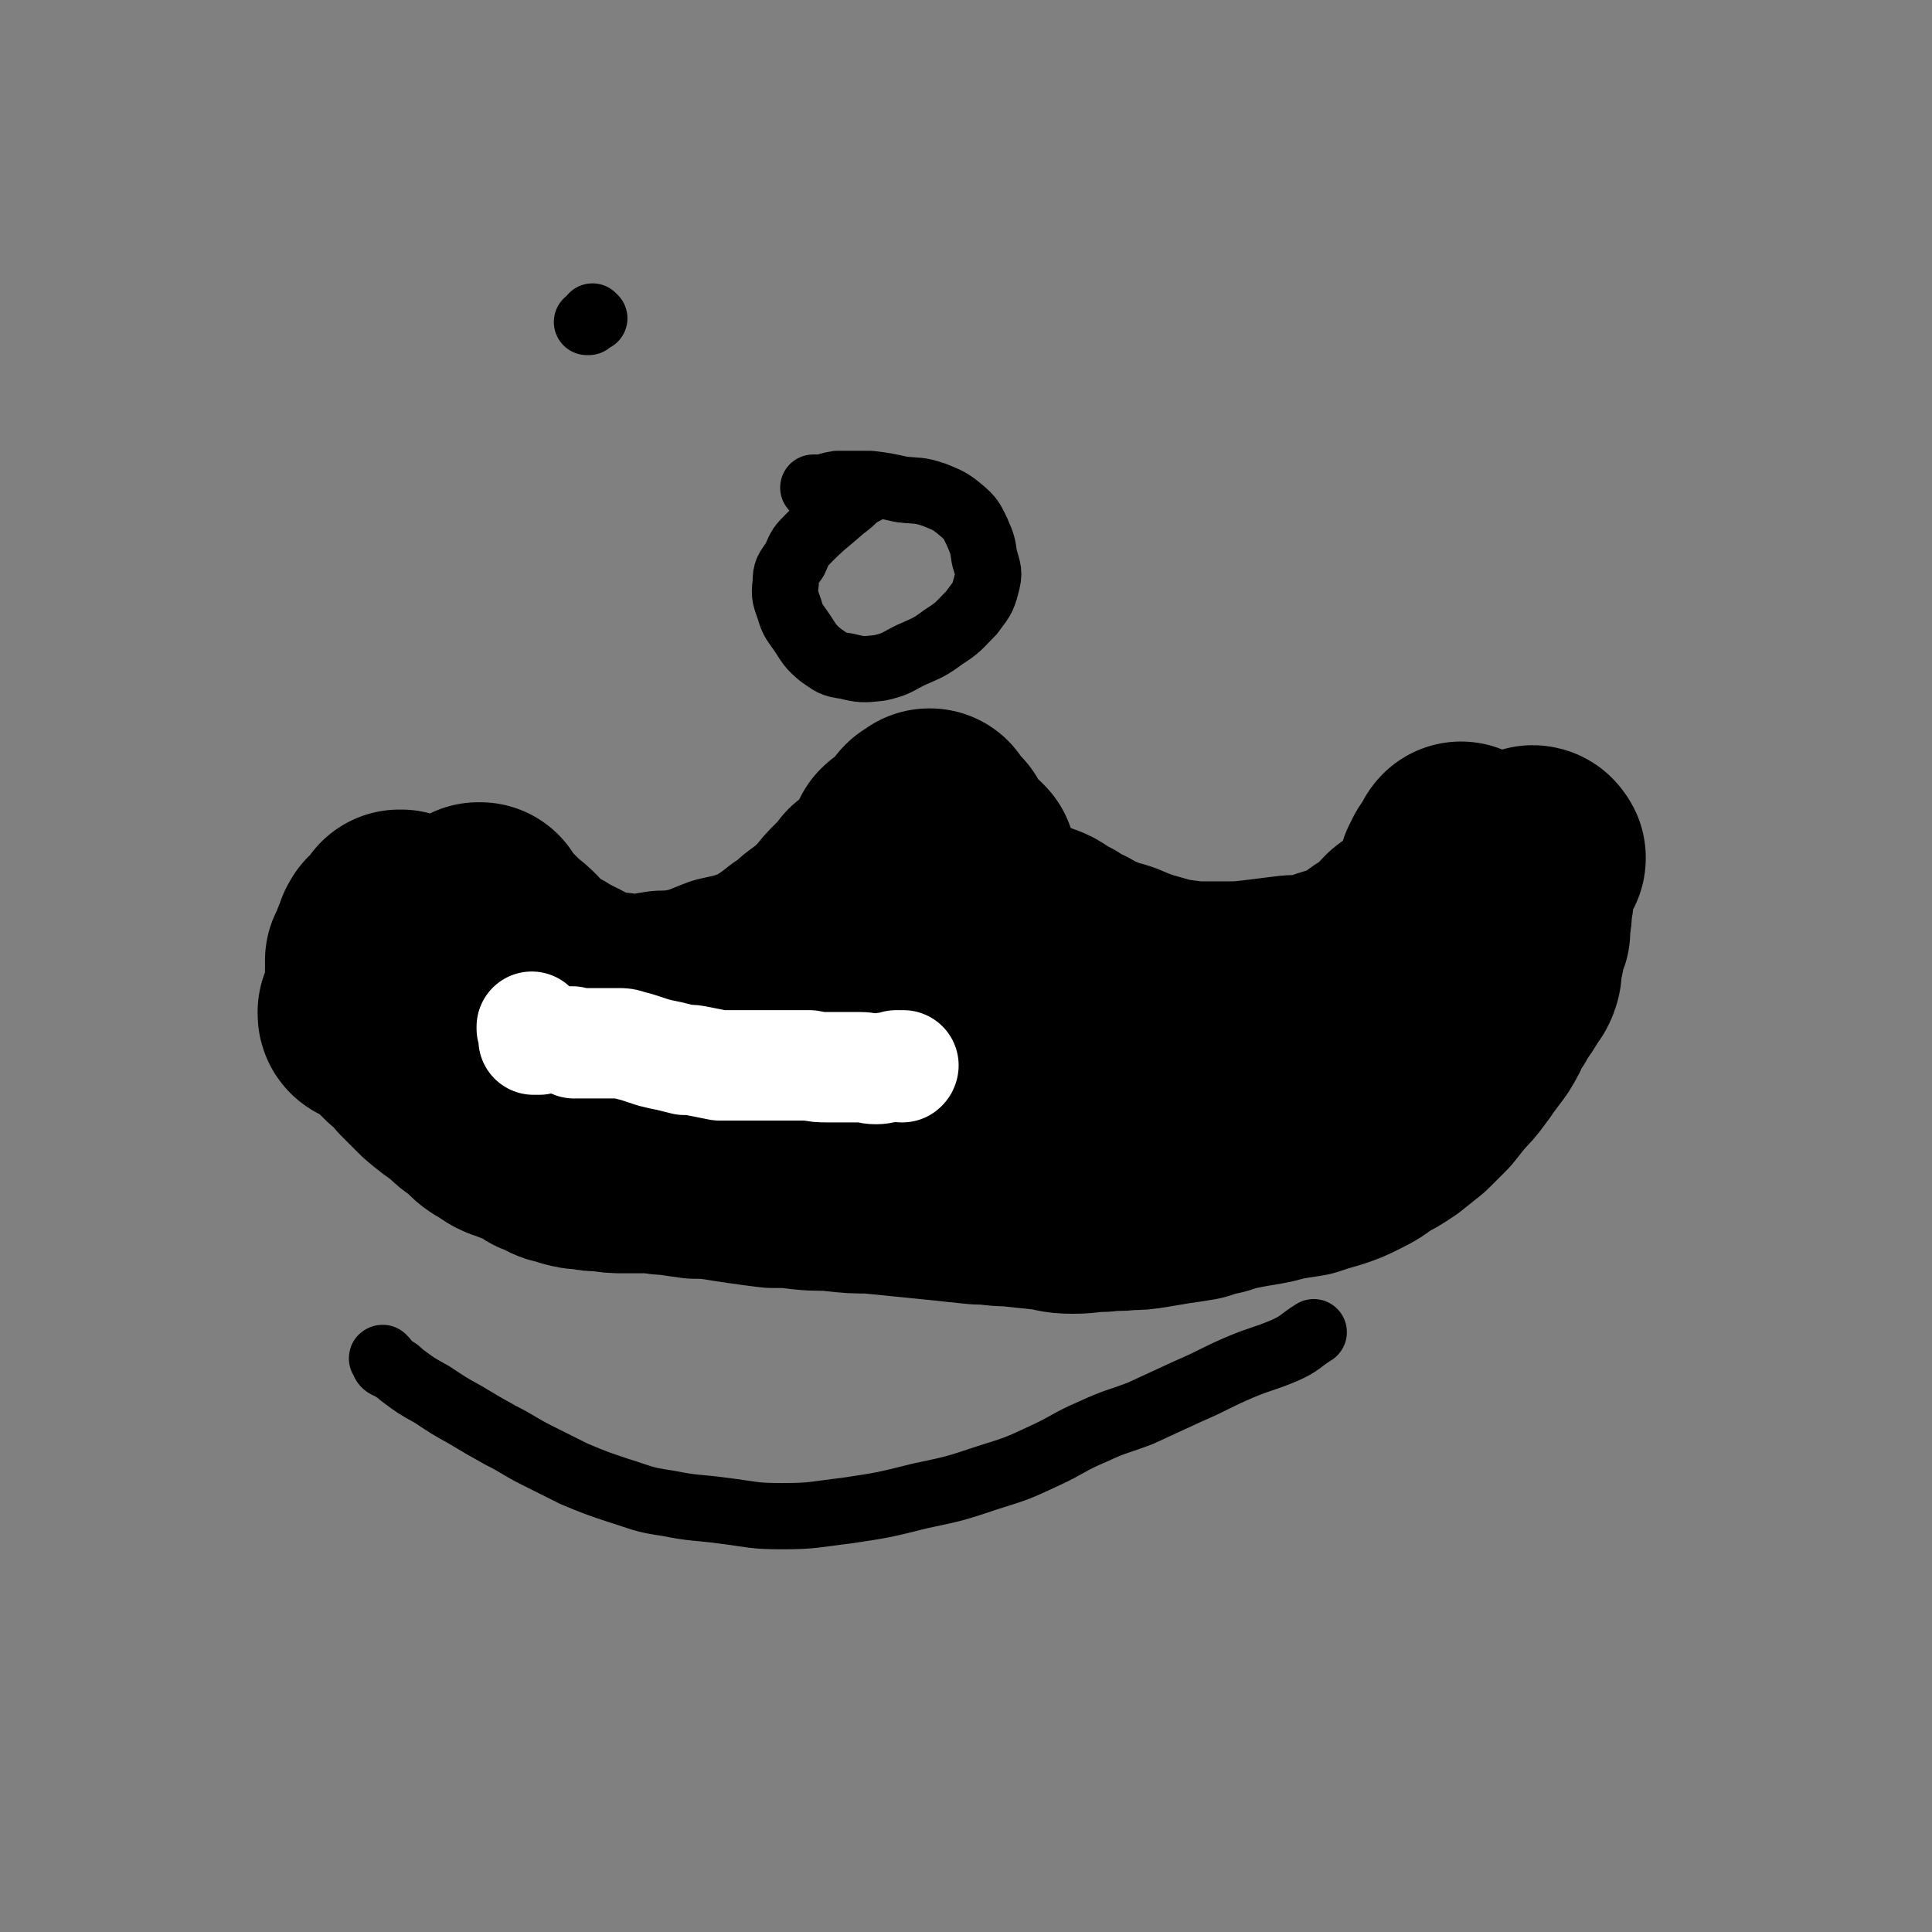
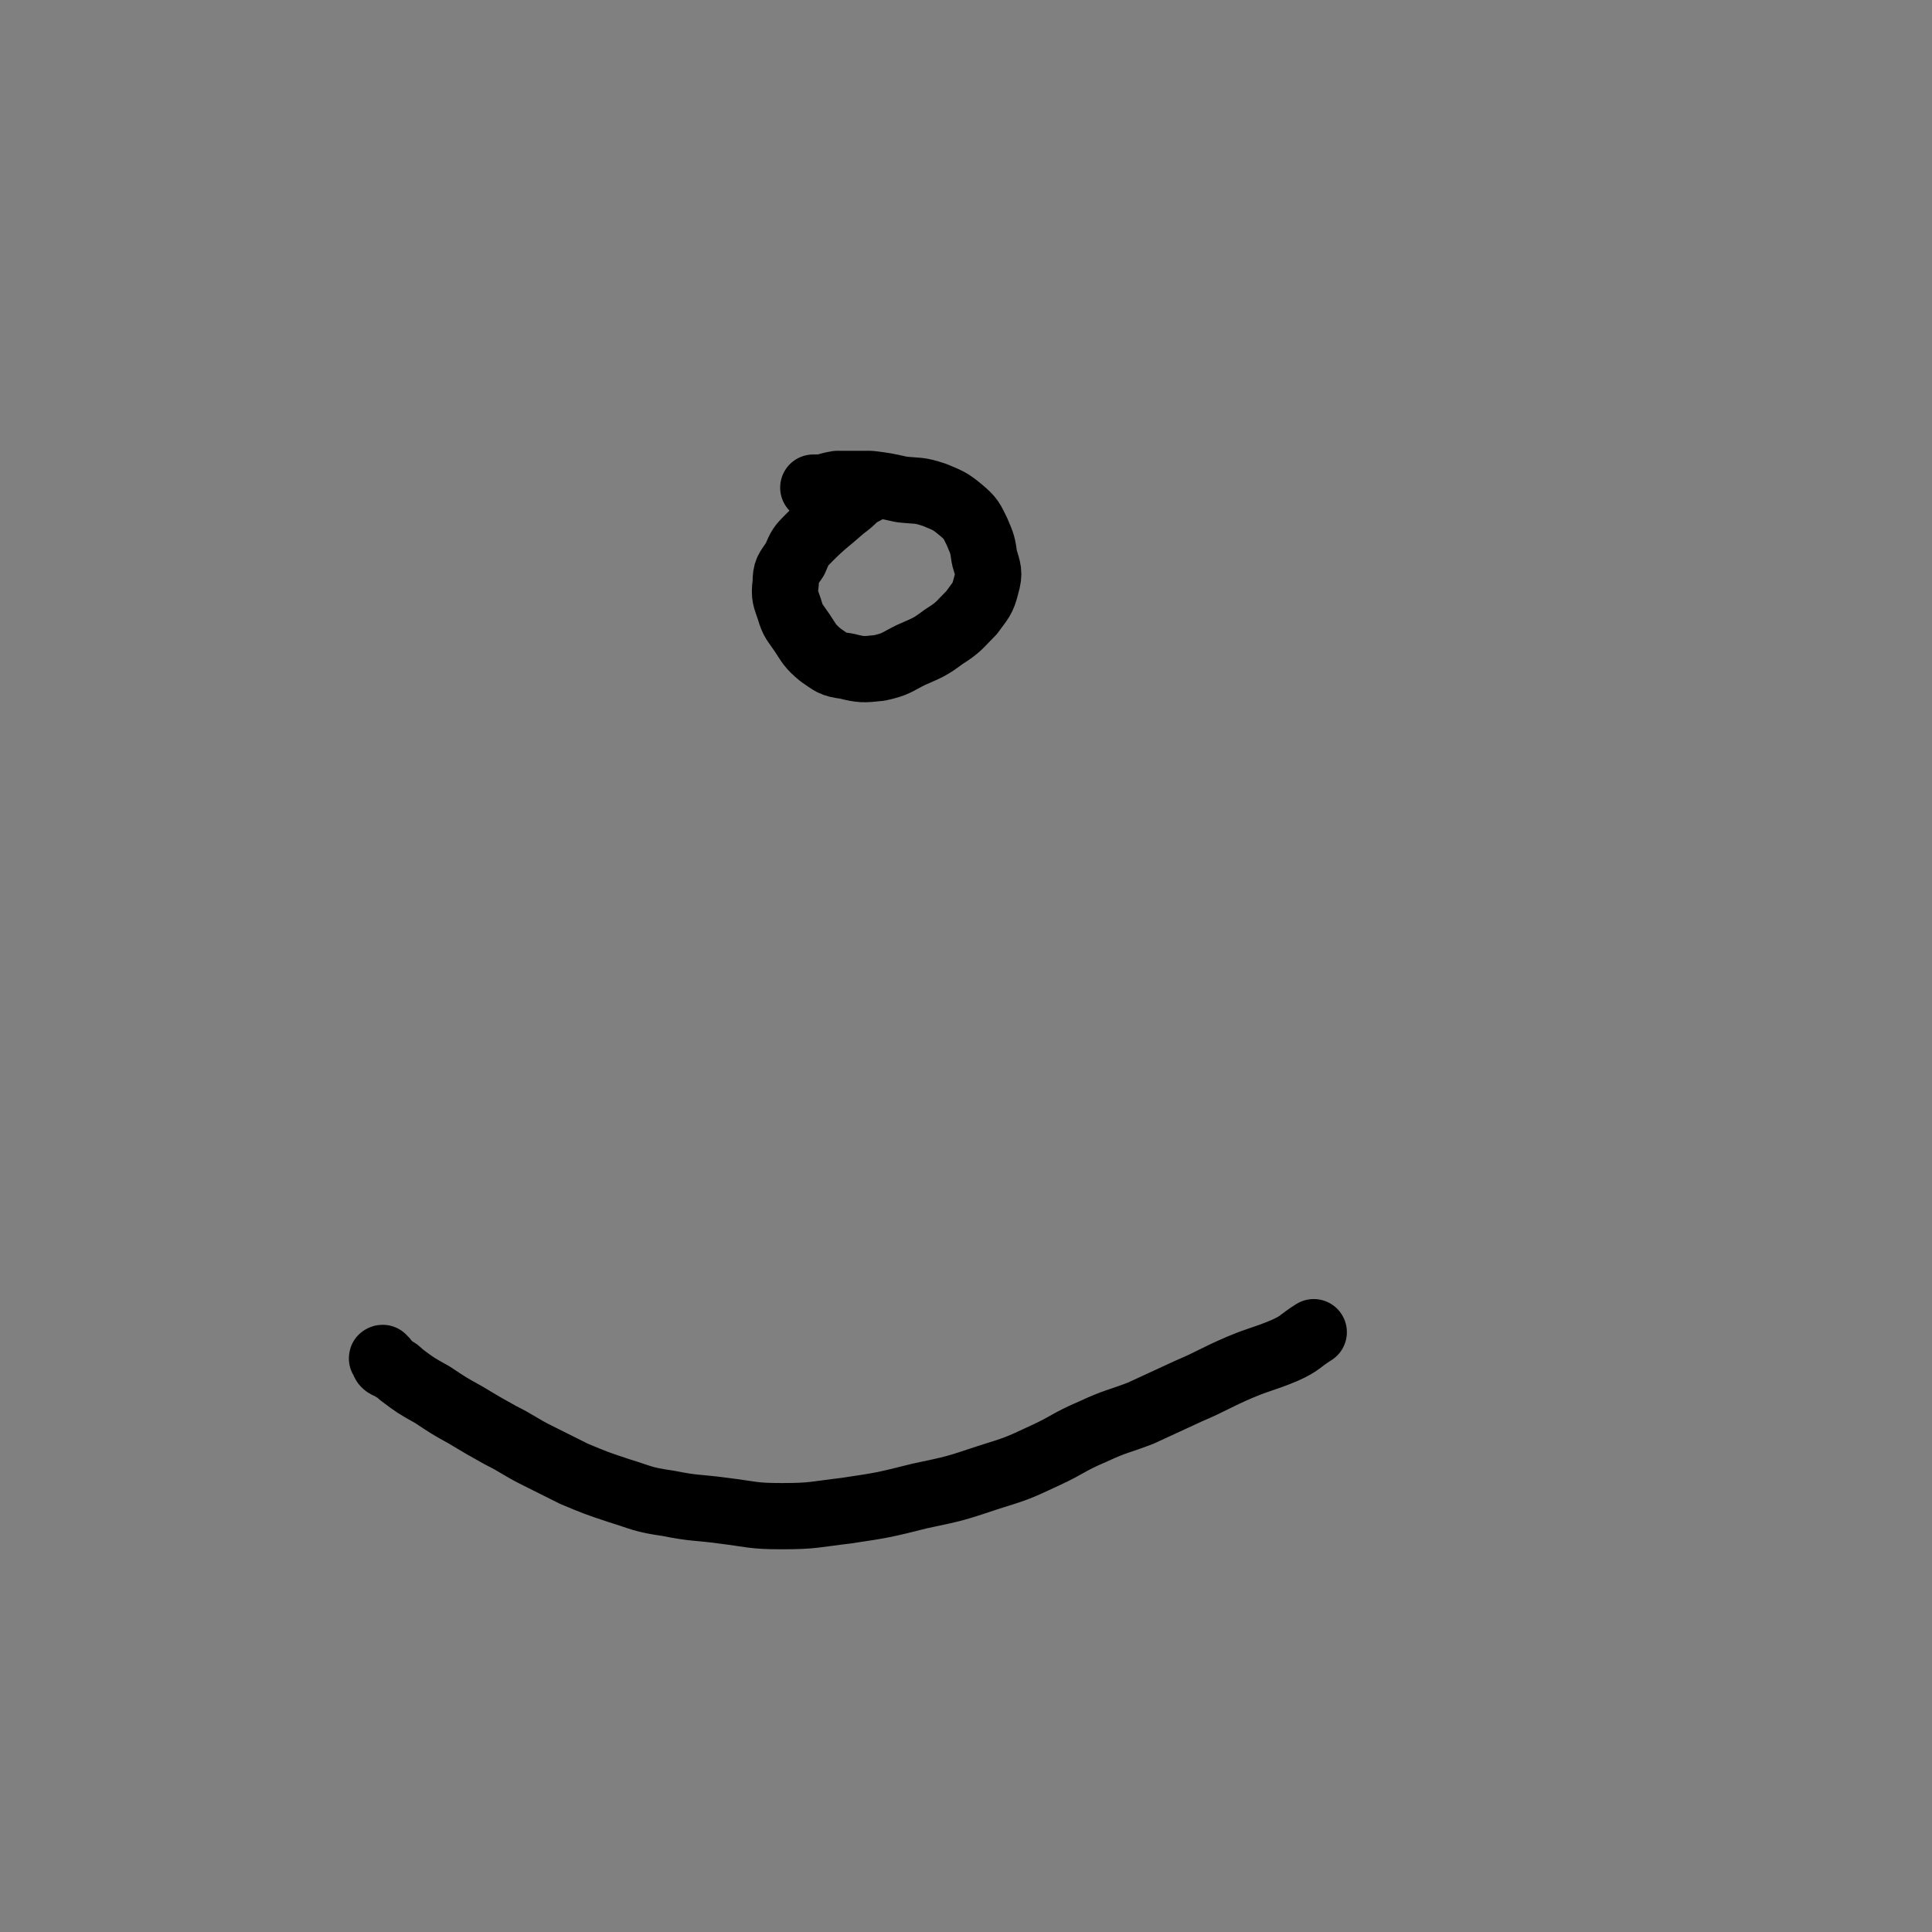
<svg xmlns="http://www.w3.org/2000/svg" viewBox="0 0 1050 1050" version="1.1">
  <rect x="0" y="0" width="1050" height="1050" fill="#808080" stroke="none" />
  <g fill="none" stroke="#000000" stroke-width="120" stroke-linecap="round" stroke-linejoin="round">
-     <path d="M525,469c0,0 -1,-1 -1,-1 0,0 0,1 0,1 0,1 0,1 0,2 0,0 0,0 0,1 -1,1 -1,1 -1,1 0,1 0,1 -1,2 -1,4 -1,4 -2,7 -2,4 -1,4 -3,7 -3,3 -3,3 -6,6 -3,3 -2,4 -5,7 -4,4 -5,4 -10,8 -5,4 -5,4 -11,8 -5,4 -5,4 -11,7 -5,4 -6,4 -12,6 -6,3 -6,3 -13,5 -8,3 -8,2 -16,5 -8,3 -8,3 -16,6 -7,2 -7,1 -15,2 -6,1 -6,0 -13,1 -7,0 -7,1 -14,1 -6,1 -6,1 -12,1 -7,-1 -7,-1 -14,-2 -6,-1 -6,-1 -13,-2 -5,-1 -5,-1 -10,-3 -4,-1 -4,-1 -8,-3 -4,-2 -4,-3 -8,-5 -4,-2 -4,-2 -8,-4 -3,-2 -3,-2 -7,-4 -3,-2 -4,-2 -7,-5 -3,-2 -3,-3 -6,-6 -3,-3 -3,-3 -7,-6 -2,-2 -2,-2 -5,-5 -2,-2 -2,-2 -3,-3 -2,-2 -2,-2 -3,-3 -1,-2 -1,-2 -2,-3 0,-1 0,0 -1,-1 0,0 -1,0 -1,0 0,0 1,-1 1,-1 0,0 -1,1 -1,1 0,0 0,0 0,0 0,0 0,0 0,0 0,0 0,0 0,0 0,-1 0,-1 0,-1 0,0 0,0 0,0 0,0 0,0 0,0 0,1 0,0 0,1 0,0 0,0 0,0 0,0 0,0 0,0 0,0 0,0 1,0 0,0 0,0 0,0 0,0 0,0 0,0 0,0 -1,0 0,1 0,0 1,0 1,1 1,0 0,0 1,1 1,1 1,1 2,2 1,2 1,2 2,3 2,2 2,2 3,4 1,2 1,2 3,4 1,2 1,2 2,4 1,1 1,1 2,2 1,1 1,2 2,3 0,1 0,1 1,2 1,1 1,1 2,2 1,2 1,2 2,3 2,2 2,3 4,4 3,2 3,2 6,3 4,1 4,1 8,2 4,1 4,1 7,2 4,1 4,1 8,3 3,1 3,1 7,1 6,1 6,1 12,1 6,1 6,1 12,1 6,-1 6,-1 12,-2 6,0 7,0 12,-1 6,-1 6,-1 12,-3 5,-2 5,-2 10,-4 9,-2 10,-2 18,-5 5,-2 5,-2 10,-5 6,-4 6,-4 11,-8 5,-3 5,-3 9,-7 4,-3 4,-3 8,-6 3,-3 3,-3 7,-7 3,-4 3,-4 7,-8 4,-4 4,-4 7,-8 4,-3 4,-3 7,-6 2,-2 2,-2 4,-4 2,-1 2,-1 3,-3 1,-1 0,-2 1,-3 1,-1 1,-1 2,-2 1,0 1,0 1,-1 0,-2 -1,-3 0,-3 0,-1 1,1 1,1 0,0 0,0 0,-1 0,0 0,0 0,1 1,0 1,0 1,1 0,0 0,0 0,0 0,-1 -1,-1 0,-2 1,-1 2,-1 3,-3 2,-1 2,-2 3,-3 1,-2 1,-1 2,-3 1,-1 1,-1 2,-2 0,-1 0,-1 1,-2 1,0 1,0 2,0 0,0 0,0 1,0 0,0 0,-1 0,-1 0,0 0,0 -1,0 0,0 0,0 0,0 0,1 0,1 0,1 0,0 0,0 0,0 1,-1 1,-1 2,-1 0,0 0,0 0,0 -1,0 -1,0 -2,0 0,0 0,0 0,0 1,-1 1,-1 1,-1 1,0 0,0 0,0 0,0 0,1 0,1 0,0 0,0 0,0 0,0 0,0 0,0 0,0 1,0 0,0 0,0 -1,0 -1,0 0,0 0,0 0,0 1,0 1,0 1,0 0,0 0,0 0,0 0,0 0,0 0,1 0,0 0,0 0,0 1,1 1,1 1,1 1,1 1,1 1,1 2,1 1,1 2,2 2,1 2,1 3,2 1,2 1,3 3,5 1,2 2,2 3,5 3,3 3,3 5,6 2,3 2,3 4,7 3,3 2,3 4,7 3,3 3,3 5,7 3,4 3,4 5,8 2,4 3,3 5,7 3,5 3,5 6,10 3,5 3,5 7,9 4,5 4,5 8,10 4,4 5,3 10,6 5,4 5,3 10,6 5,3 5,4 11,6 5,1 5,0 11,1 7,1 7,1 13,2 6,2 6,2 12,3 6,1 6,2 12,2 6,0 6,0 12,-1 5,-1 5,-1 10,-2 6,-2 6,-2 13,-4 5,-1 5,-1 11,-2 4,-1 4,0 8,-2 4,-1 4,-1 9,-3 4,-2 4,-2 8,-4 3,-2 4,-2 7,-4 4,-3 3,-3 7,-5 4,-3 4,-2 8,-5 4,-2 4,-2 7,-4 4,-3 4,-3 8,-6 3,-2 3,-1 6,-4 3,-2 3,-2 5,-4 3,-2 3,-2 6,-4 2,-1 1,-2 3,-3 2,-2 2,-1 3,-2 1,-1 0,-2 0,-3 1,0 2,0 2,-1 0,0 0,0 0,-1 0,0 0,0 0,0 1,0 1,0 1,0 0,0 1,-1 0,-1 0,0 -1,0 -1,0 0,-1 0,-2 1,-3 0,-1 0,-1 1,-2 0,-1 0,-1 1,-2 0,-1 1,-1 1,-3 1,-1 1,-1 2,-3 1,-2 1,-2 1,-4 1,-2 1,-2 1,-3 1,-1 1,-1 1,-2 1,-1 1,-1 1,-2 1,-1 1,-1 2,-2 0,-1 0,-1 1,-2 1,-1 1,-1 1,-2 1,-1 0,-1 1,-2 0,0 0,0 0,0 0,0 0,0 0,0 0,1 0,1 0,1 0,0 0,0 0,0 0,0 0,0 0,0 0,0 0,0 -1,1 0,1 0,1 -1,3 0,1 0,1 -1,3 -1,1 -1,1 -1,3 -1,2 0,2 -1,4 -1,2 -1,2 -1,4 -1,1 -1,1 -2,3 -1,2 -1,2 -1,4 -1,2 -1,3 -2,5 -2,2 -2,2 -5,4 -3,2 -3,2 -7,4 -4,2 -4,2 -8,5 -4,4 -3,4 -8,8 -5,4 -5,3 -10,7 -6,4 -5,4 -11,8 -5,3 -5,3 -10,6 -6,3 -6,3 -11,5 -4,2 -4,3 -8,5 -5,1 -6,1 -11,2 -5,2 -5,1 -11,2 -5,2 -5,3 -11,3 -5,0 -5,-1 -11,-1 -6,-1 -6,-1 -11,-2 -6,-1 -6,-2 -12,-4 -6,-1 -6,-1 -11,-3 -6,-3 -6,-3 -12,-5 -6,-3 -6,-3 -11,-5 -5,-3 -5,-3 -10,-6 -5,-2 -5,-2 -10,-5 -4,-2 -4,-2 -9,-5 -4,-2 -4,-2 -8,-4 -3,-2 -3,-2 -6,-3 -3,-2 -3,-2 -5,-3 -3,-1 -3,0 -6,-2 0,0 0,0 0,-1 -1,0 -1,-1 -1,-1 0,0 2,1 2,1 -1,0 -2,0 -2,0 0,0 0,0 1,0 0,0 -1,0 -1,0 0,0 0,0 0,0 0,0 0,0 0,0 0,0 1,0 1,0 1,0 1,0 1,0 0,-1 -1,-1 -2,-1 0,0 -1,0 -1,0 1,0 1,0 2,0 0,0 1,0 1,0 0,0 0,0 0,1 1,0 1,0 1,0 1,0 1,0 2,0 3,1 3,1 5,2 2,1 2,0 4,1 3,1 3,1 6,3 3,2 3,2 7,4 4,3 4,3 9,5 5,3 5,3 10,5 6,3 6,2 12,4 7,3 7,3 13,5 7,2 7,2 14,4 7,1 7,1 15,2 8,0 8,0 17,0 8,0 8,0 17,-1 8,-1 8,-1 16,-2 7,-1 7,0 14,-1 6,-1 6,-2 13,-4 6,-2 6,-1 13,-3 7,-3 7,-3 14,-5 6,-3 6,-3 12,-6 5,-2 4,-2 9,-5 5,-2 5,-2 9,-5 5,-3 5,-3 9,-6 5,-4 4,-4 9,-8 4,-4 4,-3 9,-7 4,-3 4,-4 8,-7 3,-3 3,-3 6,-5 3,-2 3,-2 5,-5 2,-1 2,-1 3,-3 1,0 1,0 1,0 0,0 0,0 -1,0 0,0 1,0 1,0 0,0 0,-1 0,-1 1,0 1,1 1,1 1,0 0,1 0,1 -1,0 -1,0 -1,1 -1,0 -1,1 -1,2 -1,1 -1,1 -2,2 0,1 0,1 0,3 -1,2 -2,2 -2,4 0,3 0,3 0,6 0,3 0,3 -1,7 0,5 0,5 -1,9 0,2 0,3 0,5 -1,3 -2,2 -3,5 -1,3 0,3 0,6 -1,3 -1,3 -2,6 0,3 1,3 0,6 -1,3 -2,3 -3,5 -3,5 -3,5 -6,9 -2,4 -2,4 -5,8 -2,5 -2,5 -5,10 -3,4 -3,4 -6,8 -2,3 -2,3 -5,7 -3,4 -3,4 -7,8 -4,5 -4,5 -8,10 -5,5 -5,5 -9,9 -5,4 -5,4 -10,8 -6,4 -6,4 -12,7 -5,4 -5,4 -11,7 -6,3 -6,3 -12,5 -7,2 -7,2 -13,4 -6,1 -7,1 -13,2 -7,2 -7,2 -13,3 -6,1 -6,1 -11,2 -5,1 -5,1 -11,3 -5,1 -5,1 -11,3 -6,1 -6,1 -13,2 -6,1 -6,1 -12,2 -6,1 -6,1 -12,1 -7,1 -7,0 -14,1 -8,0 -8,1 -16,1 -8,0 -7,-1 -15,-2 -10,-1 -10,-1 -19,-2 -9,0 -8,-1 -17,-1 -10,-1 -10,-1 -19,-2 -10,-1 -10,-1 -20,-2 -10,-1 -10,-1 -20,-2 -9,0 -9,0 -18,-1 -9,-1 -9,0 -18,-1 -8,-1 -8,-1 -17,-1 -8,-1 -8,-1 -15,-2 -7,-1 -7,-1 -13,-2 -7,-1 -7,-1 -14,-1 -7,-1 -7,-1 -14,-2 -6,0 -6,-1 -13,-1 -6,0 -6,0 -12,0 -5,0 -5,0 -11,-1 -5,0 -5,0 -9,-1 -4,0 -4,0 -8,-1 -3,-1 -3,-1 -7,-2 -3,-1 -2,-2 -5,-3 -3,-1 -3,0 -5,-2 -3,-1 -2,-2 -4,-3 -5,-2 -5,-1 -9,-3 -6,-2 -6,-2 -10,-5 -6,-3 -6,-4 -10,-8 -6,-4 -6,-4 -11,-9 -6,-4 -6,-4 -12,-9 -5,-5 -5,-5 -10,-10 -4,-5 -4,-5 -9,-9 -4,-4 -4,-4 -7,-7 -3,-2 -3,-3 -6,-5 -2,-1 -2,-1 -3,-1 -1,-1 -1,-1 -2,-1 0,0 0,0 0,0 0,0 -1,0 -1,-1 0,0 1,0 1,0 0,0 1,0 1,-1 0,0 0,0 0,0 -1,0 -1,0 -1,0 -1,0 -1,0 -1,0 0,0 1,0 1,0 0,0 1,0 1,0 0,-2 0,-2 0,-3 0,-3 0,-3 1,-6 0,-3 1,-3 1,-5 1,-3 0,-3 0,-5 0,-2 0,-2 0,-4 0,0 0,0 0,-1 1,-1 0,-1 1,-2 0,0 0,0 0,0 0,-1 0,-1 -1,-1 0,0 0,-1 0,-1 0,0 0,0 1,0 0,0 0,0 0,0 0,0 0,0 0,0 0,0 0,0 0,0 0,-1 0,-1 0,-1 0,-1 0,-1 0,-1 1,0 1,0 1,0 0,-1 0,-1 0,-1 0,0 0,0 0,-1 1,0 1,0 1,0 0,-1 0,-1 0,-1 0,0 0,0 0,-1 0,0 0,0 0,-1 1,0 1,0 1,0 0,-1 0,-1 0,-1 0,-1 1,-1 1,-2 1,0 1,0 1,-1 0,0 -1,0 -1,-1 0,-1 1,-1 1,-2 2,-2 2,-1 3,-3 2,-1 2,0 3,-1 1,-1 1,-1 2,-2 0,-1 0,-1 0,-2 0,0 -1,0 -1,0 0,0 1,0 1,0 0,0 0,0 0,1 1,0 1,0 2,0 1,1 0,1 1,2 2,2 2,1 4,3 2,2 2,2 4,5 2,3 2,3 5,6 3,4 4,4 7,8 4,4 3,4 6,8 3,3 3,3 7,7 3,3 3,3 7,7 4,3 3,4 7,7 4,3 4,2 8,5 5,2 5,2 9,4 4,2 5,1 9,3 5,2 5,2 10,4 5,2 5,3 11,5 5,1 5,1 10,3 8,2 7,2 15,4 7,3 6,4 13,6 8,2 8,1 16,2 9,1 9,1 17,3 9,1 9,1 19,2 9,1 9,1 19,1 10,0 10,-1 20,-2 11,0 11,1 21,1 10,0 10,0 19,-1 10,0 10,0 20,-1 9,-1 9,-2 18,-2 9,0 9,1 18,2 7,1 7,1 15,2 7,1 7,1 13,1 6,1 6,0 12,0 5,1 5,1 9,2 2,1 2,2 5,1 2,0 2,0 4,-1 0,-1 0,-1 0,-1 0,0 0,0 0,0 -1,-1 -1,-1 -2,-1 -2,-1 -2,-2 -5,-3 -5,-1 -5,-1 -10,-2 -6,-1 -6,-1 -13,-3 -7,-2 -7,-3 -14,-5 -9,-2 -9,-2 -18,-3 -10,-2 -10,-1 -20,-2 -11,-1 -11,-1 -22,-2 -11,0 -11,0 -22,0 -8,0 -8,0 -16,1 -8,0 -8,0 -15,1 -4,0 -4,-1 -8,-1 -2,0 -4,0 -3,0 1,0 3,0 6,0 5,0 5,0 11,-1 9,-1 9,-1 18,-1 11,-1 11,-1 23,-2 11,0 11,0 23,0 10,0 10,0 21,0 6,0 6,0 12,1 " />
-   </g>
+     </g>
  <g fill="none" stroke="#FFFFFF" stroke-width="60" stroke-linecap="round" stroke-linejoin="round">
-     <path d="M290,559c0,0 -1,-1 -1,-1 0,0 0,0 0,1 1,0 0,1 1,1 0,0 0,0 0,0 0,0 0,0 0,0 0,0 0,0 0,1 0,0 0,0 0,0 0,0 0,0 0,0 0,1 0,1 0,2 0,0 0,0 0,0 0,0 0,0 0,1 0,0 0,0 0,1 1,0 1,0 1,0 1,0 1,0 1,0 0,0 0,0 1,0 " />
-     <path d="M312,567c0,0 -1,-1 -1,-1 1,0 1,1 2,1 1,0 1,0 2,0 1,0 1,0 1,0 1,0 1,0 2,0 1,0 1,0 2,0 1,0 1,0 3,0 3,0 3,0 6,0 4,0 4,0 7,0 3,0 3,0 6,1 4,1 4,1 7,2 3,1 3,1 6,2 4,1 4,1 9,2 4,1 4,1 8,2 4,0 4,0 9,1 5,1 5,1 10,2 6,0 6,0 12,0 7,0 7,0 13,0 7,0 7,0 13,0 6,0 6,0 11,0 5,1 5,1 10,1 4,0 4,0 8,0 5,0 5,0 9,0 5,0 5,1 9,1 4,0 4,-1 7,-1 2,0 2,0 4,-1 1,0 1,0 2,0 1,0 1,1 1,1 0,0 0,0 0,0 0,0 0,0 0,0 1,0 0,0 0,0 0,0 0,0 0,0 1,-1 1,-1 1,-1 0,0 0,1 -1,1 0,0 0,0 0,0 0,0 0,-1 0,-1 0,1 0,1 0,1 " />
-   </g>
+     </g>
  <g fill="none" stroke="#000000" stroke-width="36" stroke-linecap="round" stroke-linejoin="round">
    <path d="M209,739c-1,0 -2,-1 -1,-1 0,1 0,1 1,3 1,1 1,1 2,1 2,1 2,1 3,2 2,1 2,1 4,3 8,6 8,6 17,11 9,6 9,6 18,11 10,6 10,6 19,11 10,5 10,6 20,11 10,5 10,5 20,10 12,5 12,5 24,9 13,4 13,5 27,7 15,3 15,2 30,4 16,2 16,3 32,3 17,0 18,-1 35,-3 20,-3 20,-3 40,-8 19,-4 19,-4 37,-10 16,-5 16,-5 31,-12 13,-6 12,-7 26,-13 13,-6 13,-5 26,-10 13,-6 13,-6 26,-12 14,-6 14,-7 28,-13 12,-5 12,-4 24,-9 9,-4 8,-5 16,-10 " />
    <path d="M473,265c0,0 -1,0 -1,-1 0,0 1,0 1,0 0,1 -1,1 -1,1 -1,1 -1,1 -2,2 -2,1 -2,1 -4,2 -4,4 -4,4 -8,7 -9,8 -10,8 -18,16 -5,5 -5,5 -8,12 -4,6 -5,6 -5,13 -1,7 0,8 2,14 2,7 3,7 7,13 4,6 4,7 10,12 6,4 6,5 14,6 8,2 9,2 18,1 9,-2 9,-3 17,-7 9,-4 10,-4 18,-10 8,-5 8,-6 15,-13 5,-7 6,-7 8,-15 2,-7 1,-8 -1,-15 -1,-7 -1,-7 -4,-14 -3,-6 -3,-7 -9,-12 -6,-5 -7,-5 -14,-8 -9,-3 -9,-2 -18,-3 -9,-2 -9,-2 -17,-3 -9,0 -9,0 -18,0 -6,1 -6,2 -11,2 -1,0 -1,0 -2,0 " />
-     <path d="M323,173c0,0 -1,-1 -1,-1 0,0 0,1 0,1 0,1 0,0 -1,1 0,0 0,0 0,0 -1,0 -1,1 -1,1 0,0 0,0 -1,0 " />
  </g>
</svg>